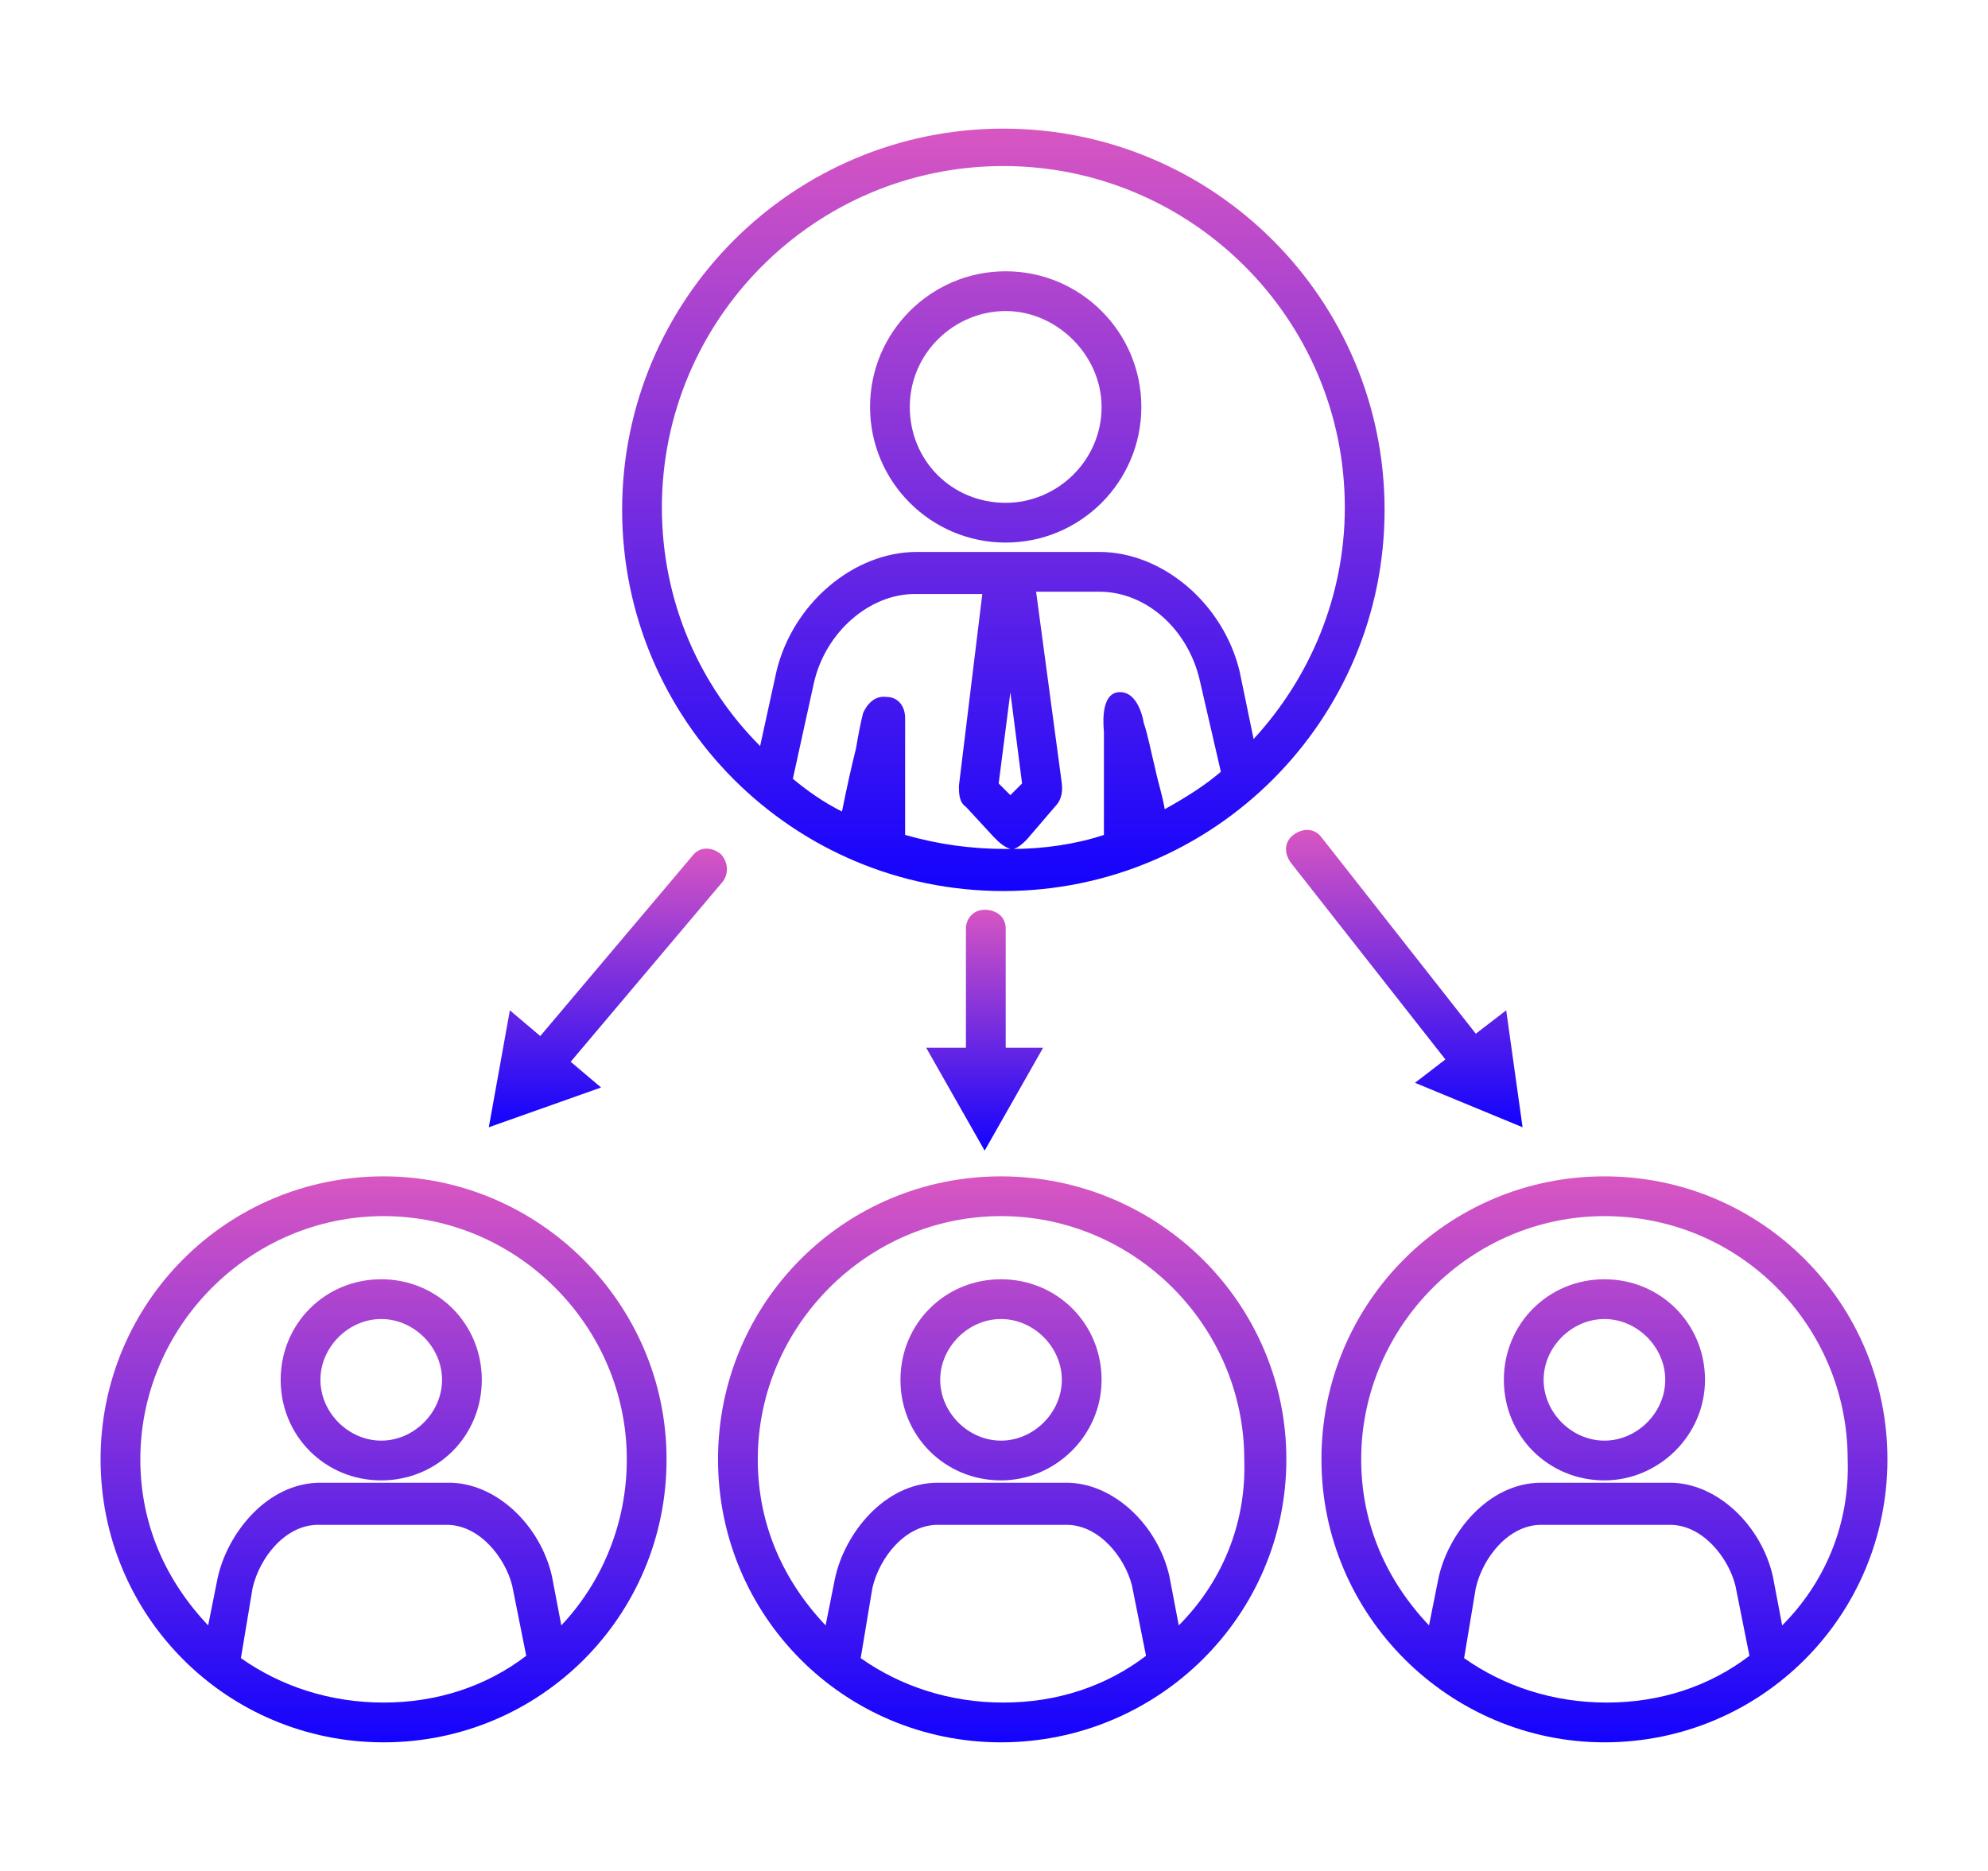
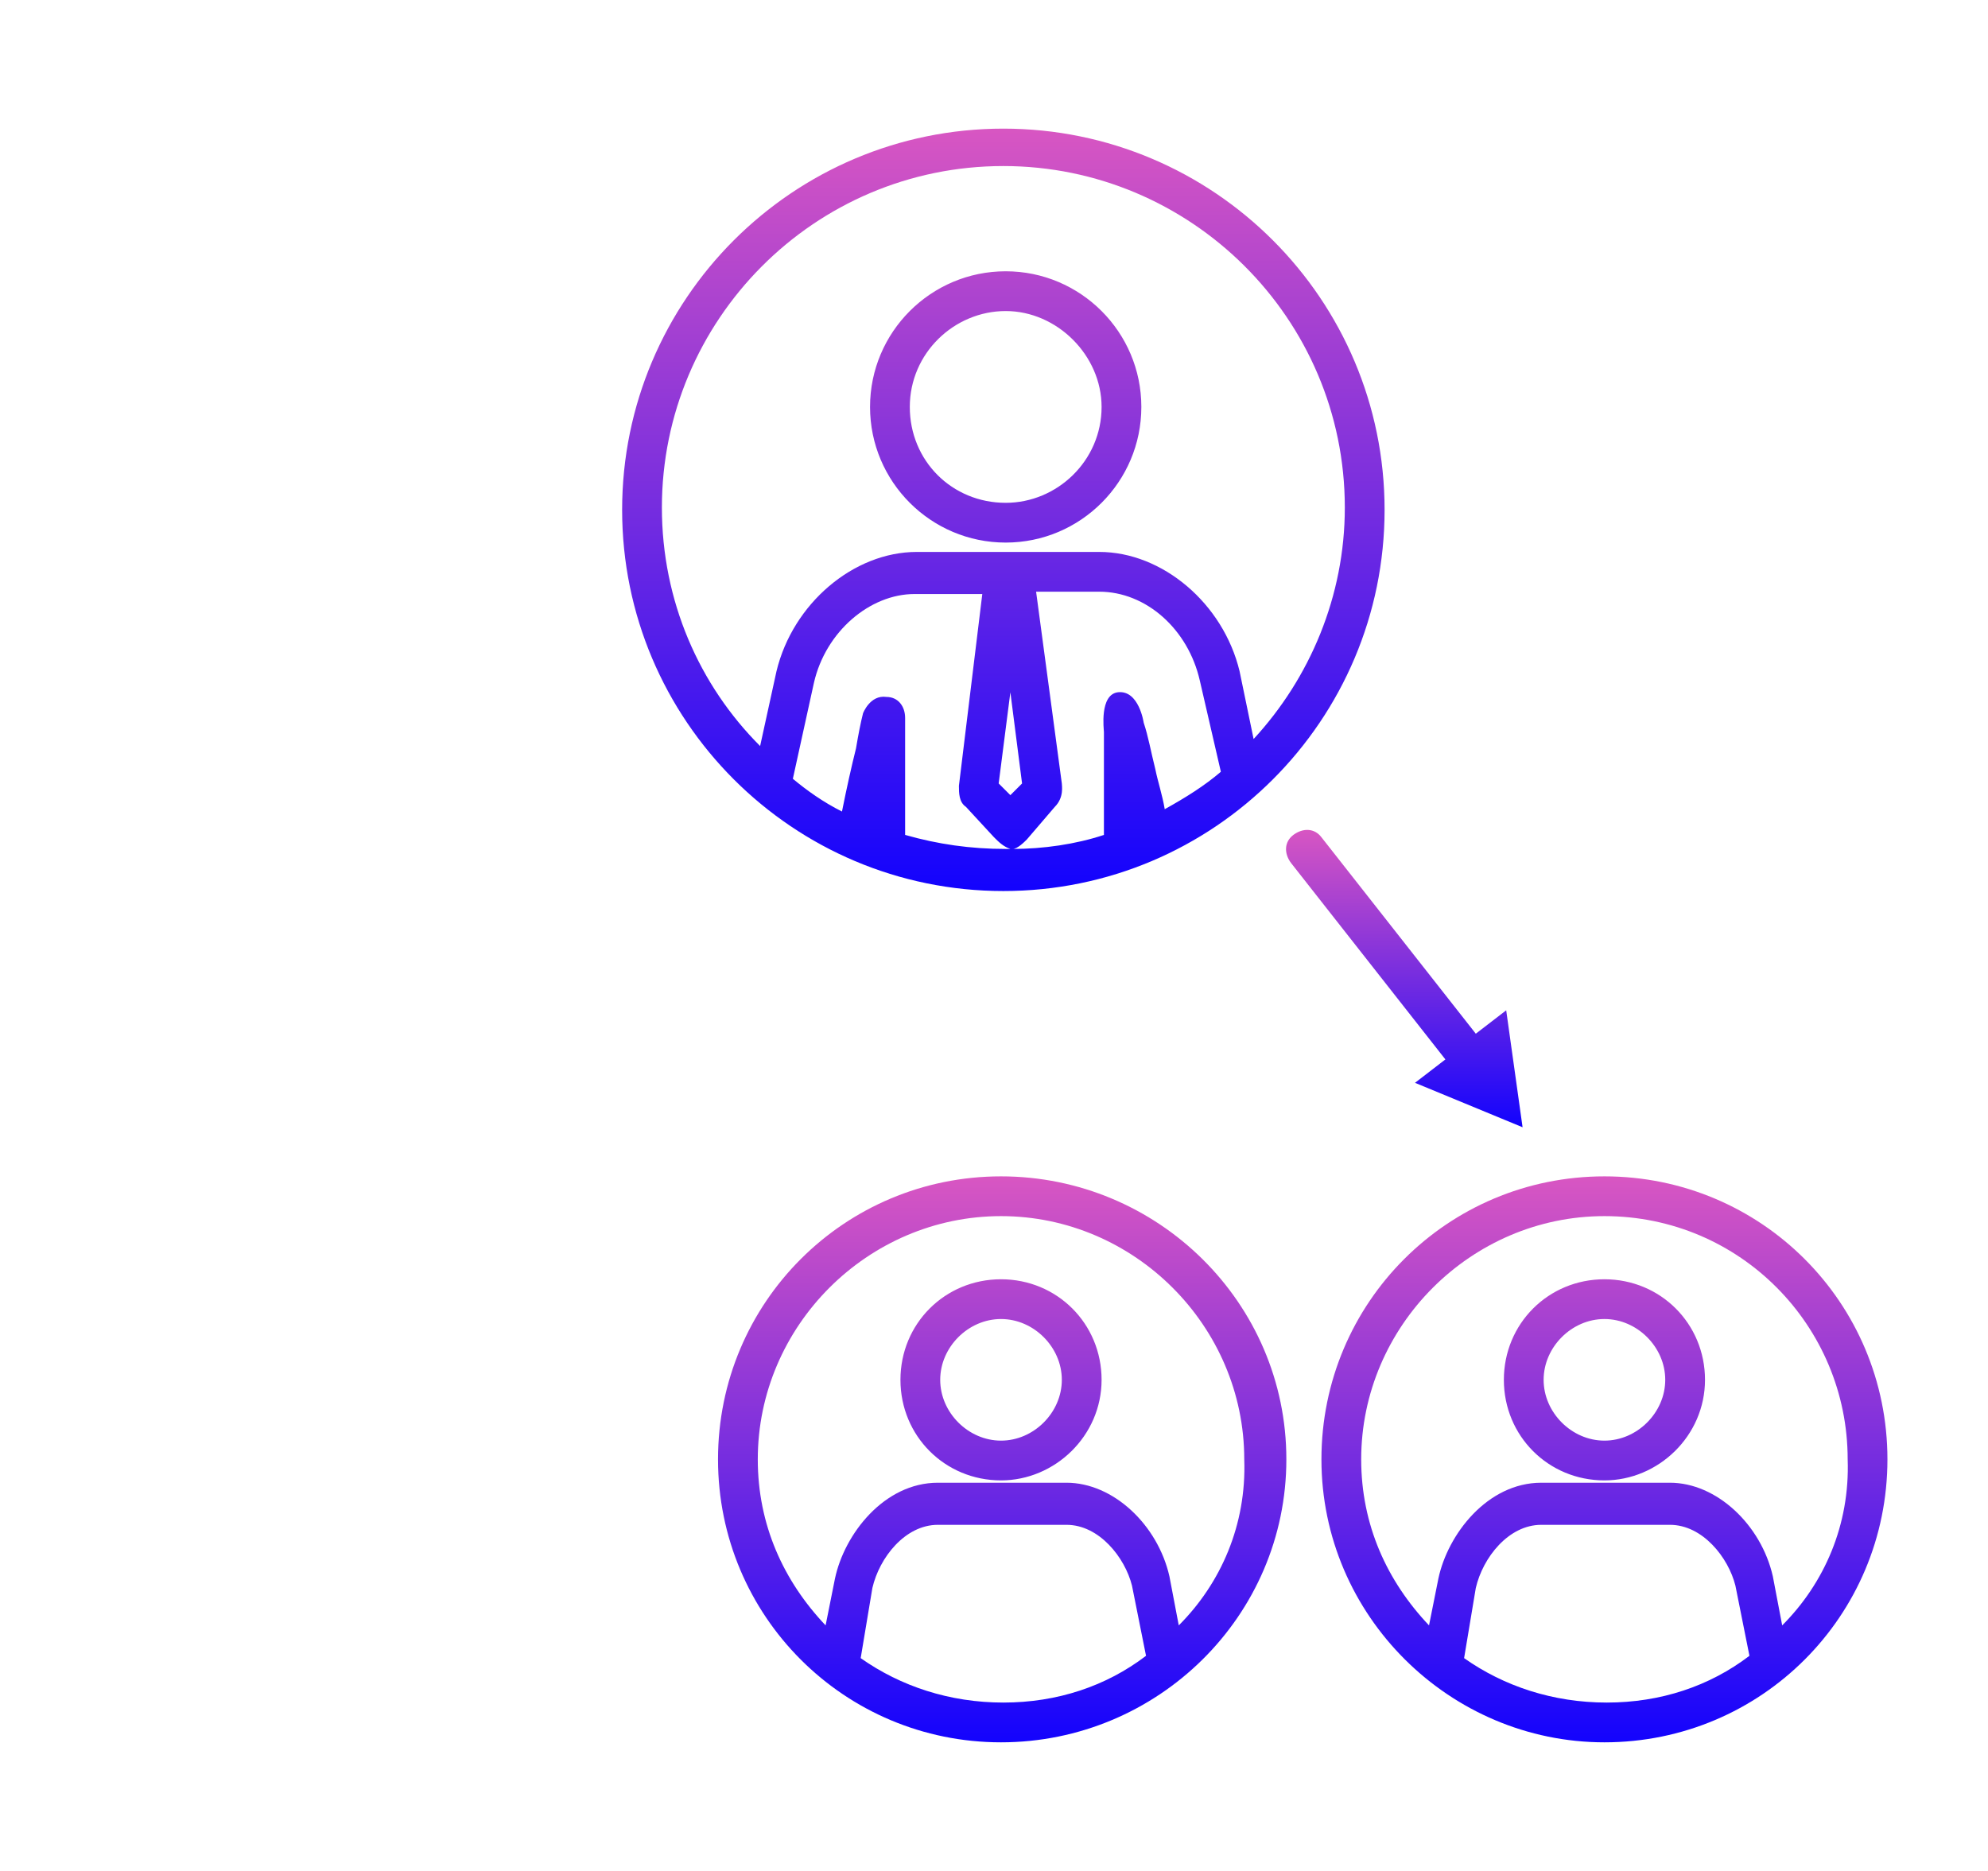
<svg xmlns="http://www.w3.org/2000/svg" version="1.1" id="Layer_1" x="0px" y="0px" viewBox="0 0 85 80" style="enable-background:new 0 0 85 80;" xml:space="preserve">
  <style type="text/css">
	.st0{fill:url(#SVGID_1_);}
	.st1{fill:url(#SVGID_00000099635176081008914620000013722885709889681596_);}
	.st2{fill:url(#SVGID_00000165940943162508457840000009235042105965724088_);}
	.st3{fill:url(#SVGID_00000023994534401485520010000016639012294361668282_);}
	.st4{fill:url(#SVGID_00000005960556760358751220000000133462806280445824_);}
	.st5{fill:url(#SVGID_00000167371363133774803290000012100678813549333170_);}
	.st6{fill:url(#SVGID_00000152963971879923812020000008577331320957410987_);}
</style>
  <g>
    <linearGradient id="SVGID_1_" gradientUnits="userSpaceOnUse" x1="42.925" y1="99.835" x2="42.925" y2="67.325" gradientTransform="matrix(1 0 0 -1 0 105.311)">
      <stop offset="0" style="stop-color:#D856C2" />
      <stop offset="1" style="stop-color:#1303FD" />
    </linearGradient>
    <path class="st0" d="M43,23.2c-3.2,0-5.8-2.6-5.8-5.8c0-3.2,2.6-5.8,5.8-5.8c3.2,0,5.8,2.6,5.8,5.8C48.8,20.6,46.2,23.2,43,23.2z    M43,13.3c-2.2,0-4.1,1.8-4.1,4.1s1.8,4.1,4.1,4.1c2.2,0,4.1-1.8,4.1-4.1C47.1,15.2,45.2,13.3,43,13.3z M42.9,5.5   c-9,0-16.3,7.3-16.3,16.3c0,9,7.3,16.3,16.3,16.3s16.3-7.3,16.3-16.3C59.2,12.8,51.9,5.5,42.9,5.5z M38.7,35.7v-5   c0-0.5-0.3-0.9-0.8-0.9c-0.7-0.1-1,0.7-1,0.7c-0.1,0.4-0.2,0.9-0.3,1.5c-0.2,0.8-0.4,1.7-0.6,2.7c-0.8-0.4-1.5-0.9-2.1-1.4l0.9-4.1   c0.5-2.2,2.4-3.8,4.3-3.8h2.9L41,33.6c0,0.3,0,0.7,0.3,0.9l1.2,1.3c0.2,0.2,0.4,0.4,0.7,0.5c-0.1,0-0.2,0-0.2,0   C41.5,36.3,40.1,36.1,38.7,35.7z M49.8,34.6c-0.1-0.6-0.3-1.2-0.4-1.7c-0.2-0.8-0.3-1.4-0.5-2c0,0-0.2-1.4-1.1-1.3   c-0.8,0.1-0.6,1.6-0.6,1.7c0,0.9,0,3.3,0,4.4c-1.2,0.4-2.6,0.6-3.9,0.6c0.2,0,0.5-0.3,0.6-0.4l1.2-1.4c0.4-0.4,0.3-0.9,0.3-1   l-1.1-8.2H47c2,0,3.8,1.6,4.3,3.8l0.9,3.9C51.5,33.6,50.7,34.1,49.8,34.6z M43.2,29.6l0.5,3.9L43.2,34l-0.5-0.5L43.2,29.6z    M53.6,31.6L53,28.7c-0.7-2.9-3.3-5.1-6-5.1h-7.8c-2.7,0-5.3,2.2-6,5.1l-0.7,3.2c-2.6-2.6-4.2-6.2-4.2-10.2c0-8,6.5-14.6,14.6-14.6   c8,0,14.6,6.5,14.6,14.6C57.5,25.5,56,29,53.6,31.6z" />
    <linearGradient id="SVGID_00000104672628882647839540000017319380648563265169_" gradientUnits="userSpaceOnUse" x1="16.367" y1="54.964" x2="16.367" y2="30.787" gradientTransform="matrix(1 0 0 -1 0 105.311)">
      <stop offset="0" style="stop-color:#D856C2" />
      <stop offset="1" style="stop-color:#1303FD" />
    </linearGradient>
-     <path style="fill:url(#SVGID_00000104672628882647839540000017319380648563265169_);" d="M16.3,63.3c-2.4,0-4.3-1.9-4.3-4.3   s1.9-4.3,4.3-4.3c2.4,0,4.3,1.9,4.3,4.3S18.7,63.3,16.3,63.3z M16.3,56.4c-1.4,0-2.6,1.2-2.6,2.6c0,1.4,1.2,2.6,2.6,2.6   c1.4,0,2.6-1.2,2.6-2.6C18.9,57.6,17.7,56.4,16.3,56.4z M16.4,50.3c-6.7,0-12.1,5.4-12.1,12.1s5.4,12.1,12.1,12.1   c6.7,0,12.1-5.4,12.1-12.1S23,50.3,16.4,50.3z M10.3,70.9l0.5-3c0.3-1.3,1.4-2.7,2.8-2.7h5.5c1.4,0,2.5,1.4,2.8,2.6l0.6,3   c-1.7,1.3-3.8,2-6.1,2C14.1,72.8,12,72.1,10.3,70.9z M24,69.5l-0.4-2.1c-0.5-2.2-2.4-4-4.4-4h-5.5c-2.3,0-4,2.2-4.4,4.1l-0.4,2   c-1.8-1.9-2.9-4.3-2.9-7.1c0-5.7,4.7-10.4,10.4-10.4s10.4,4.7,10.4,10.4C26.8,65.2,25.7,67.7,24,69.5z" />
    <linearGradient id="SVGID_00000073717949144101014060000015957950946769763978_" gradientUnits="userSpaceOnUse" x1="42.849" y1="54.964" x2="42.849" y2="30.787" gradientTransform="matrix(1 0 0 -1 0 105.311)">
      <stop offset="0" style="stop-color:#D856C2" />
      <stop offset="1" style="stop-color:#1303FD" />
    </linearGradient>
    <path style="fill:url(#SVGID_00000073717949144101014060000015957950946769763978_);" d="M42.8,63.3c-2.4,0-4.3-1.9-4.3-4.3   s1.9-4.3,4.3-4.3c2.4,0,4.3,1.9,4.3,4.3S45.1,63.3,42.8,63.3z M42.8,56.4c-1.4,0-2.6,1.2-2.6,2.6c0,1.4,1.2,2.6,2.6,2.6   c1.4,0,2.6-1.2,2.6-2.6C45.4,57.6,44.2,56.4,42.8,56.4z M42.8,50.3c-6.7,0-12.1,5.4-12.1,12.1s5.4,12.1,12.1,12.1S55,69.1,55,62.4   S49.5,50.3,42.8,50.3z M36.8,70.9l0.5-3c0.3-1.3,1.4-2.7,2.8-2.7h5.5c1.4,0,2.5,1.4,2.8,2.6l0.6,3c-1.7,1.3-3.8,2-6.1,2   C40.6,72.8,38.5,72.1,36.8,70.9z M50.4,69.5L50,67.4c-0.5-2.2-2.4-4-4.4-4h-5.5c-2.3,0-4,2.2-4.4,4.1l-0.4,2   c-1.8-1.9-2.9-4.3-2.9-7.1c0-5.7,4.7-10.4,10.4-10.4s10.4,4.7,10.4,10.4C53.3,65.2,52.2,67.7,50.4,69.5z" />
    <linearGradient id="SVGID_00000039109279231851204390000013426380033652288928_" gradientUnits="userSpaceOnUse" x1="68.633" y1="54.964" x2="68.633" y2="30.787" gradientTransform="matrix(1 0 0 -1 0 105.311)">
      <stop offset="0" style="stop-color:#D856C2" />
      <stop offset="1" style="stop-color:#1303FD" />
    </linearGradient>
    <path style="fill:url(#SVGID_00000039109279231851204390000013426380033652288928_);" d="M68.6,63.3c-2.4,0-4.3-1.9-4.3-4.3   s1.9-4.3,4.3-4.3c2.4,0,4.3,1.9,4.3,4.3S70.9,63.3,68.6,63.3z M68.6,56.4c-1.4,0-2.6,1.2-2.6,2.6c0,1.4,1.2,2.6,2.6,2.6   c1.4,0,2.6-1.2,2.6-2.6C71.2,57.6,70,56.4,68.6,56.4z M68.6,50.3c-6.7,0-12.1,5.4-12.1,12.1S62,74.5,68.6,74.5   c6.7,0,12.1-5.4,12.1-12.1S75.3,50.3,68.6,50.3z M62.6,70.9l0.5-3c0.3-1.3,1.4-2.7,2.8-2.7h5.5c1.4,0,2.5,1.4,2.8,2.6l0.6,3   c-1.7,1.3-3.8,2-6.1,2C66.4,72.8,64.3,72.1,62.6,70.9z M76.2,69.5l-0.4-2.1c-0.5-2.2-2.4-4-4.4-4h-5.5c-2.3,0-4,2.2-4.4,4.1l-0.4,2   c-1.8-1.9-2.9-4.3-2.9-7.1c0-5.7,4.7-10.4,10.4-10.4C74.4,52,79,56.7,79,62.4C79.1,65.2,78,67.7,76.2,69.5z" />
    <linearGradient id="SVGID_00000161625482751878738160000000080335732933873320_" gradientUnits="userSpaceOnUse" x1="25.982" y1="69.021" x2="25.982" y2="57.149" gradientTransform="matrix(1 0 0 -1 0 105.311)">
      <stop offset="0" style="stop-color:#D856C2" />
      <stop offset="1" style="stop-color:#1303FD" />
    </linearGradient>
-     <path style="fill:url(#SVGID_00000161625482751878738160000000080335732933873320_);" d="M30.8,36.5c-0.4-0.3-0.9-0.3-1.2,0.1   l-6.5,7.7l-1.3-1.1l-0.9,5l4.8-1.7l-1.3-1.1l6.5-7.7C31.2,37.3,31.1,36.8,30.8,36.5z" />
    <linearGradient id="SVGID_00000107569957621940684760000002766169121453404801_" gradientUnits="userSpaceOnUse" x1="59.982" y1="69.868" x2="59.982" y2="57.149" gradientTransform="matrix(1 0 0 -1 0 105.311)">
      <stop offset="0" style="stop-color:#D856C2" />
      <stop offset="1" style="stop-color:#1303FD" />
    </linearGradient>
    <path style="fill:url(#SVGID_00000107569957621940684760000002766169121453404801_);" d="M65.1,48.2l-0.7-5l-1.3,1l-6.6-8.4   c-0.3-0.4-0.8-0.4-1.2-0.1c-0.4,0.3-0.4,0.8-0.1,1.2l6.6,8.4l-1.3,1L65.1,48.2z" />
    <linearGradient id="SVGID_00000158729933660535153450000008998777748810883517_" gradientUnits="userSpaceOnUse" x1="42.132" y1="66.477" x2="42.132" y2="56.147" gradientTransform="matrix(1 0 0 -1 0 105.311)">
      <stop offset="0" style="stop-color:#D856C2" />
      <stop offset="1" style="stop-color:#1303FD" />
    </linearGradient>
-     <path style="fill:url(#SVGID_00000158729933660535153450000008998777748810883517_);" d="M43,44.8v-5.1c0-0.5-0.4-0.8-0.9-0.8   c-0.5,0-0.8,0.4-0.8,0.8v5.1h-1.7l2.5,4.4l2.5-4.4H43z" />
  </g>
</svg>